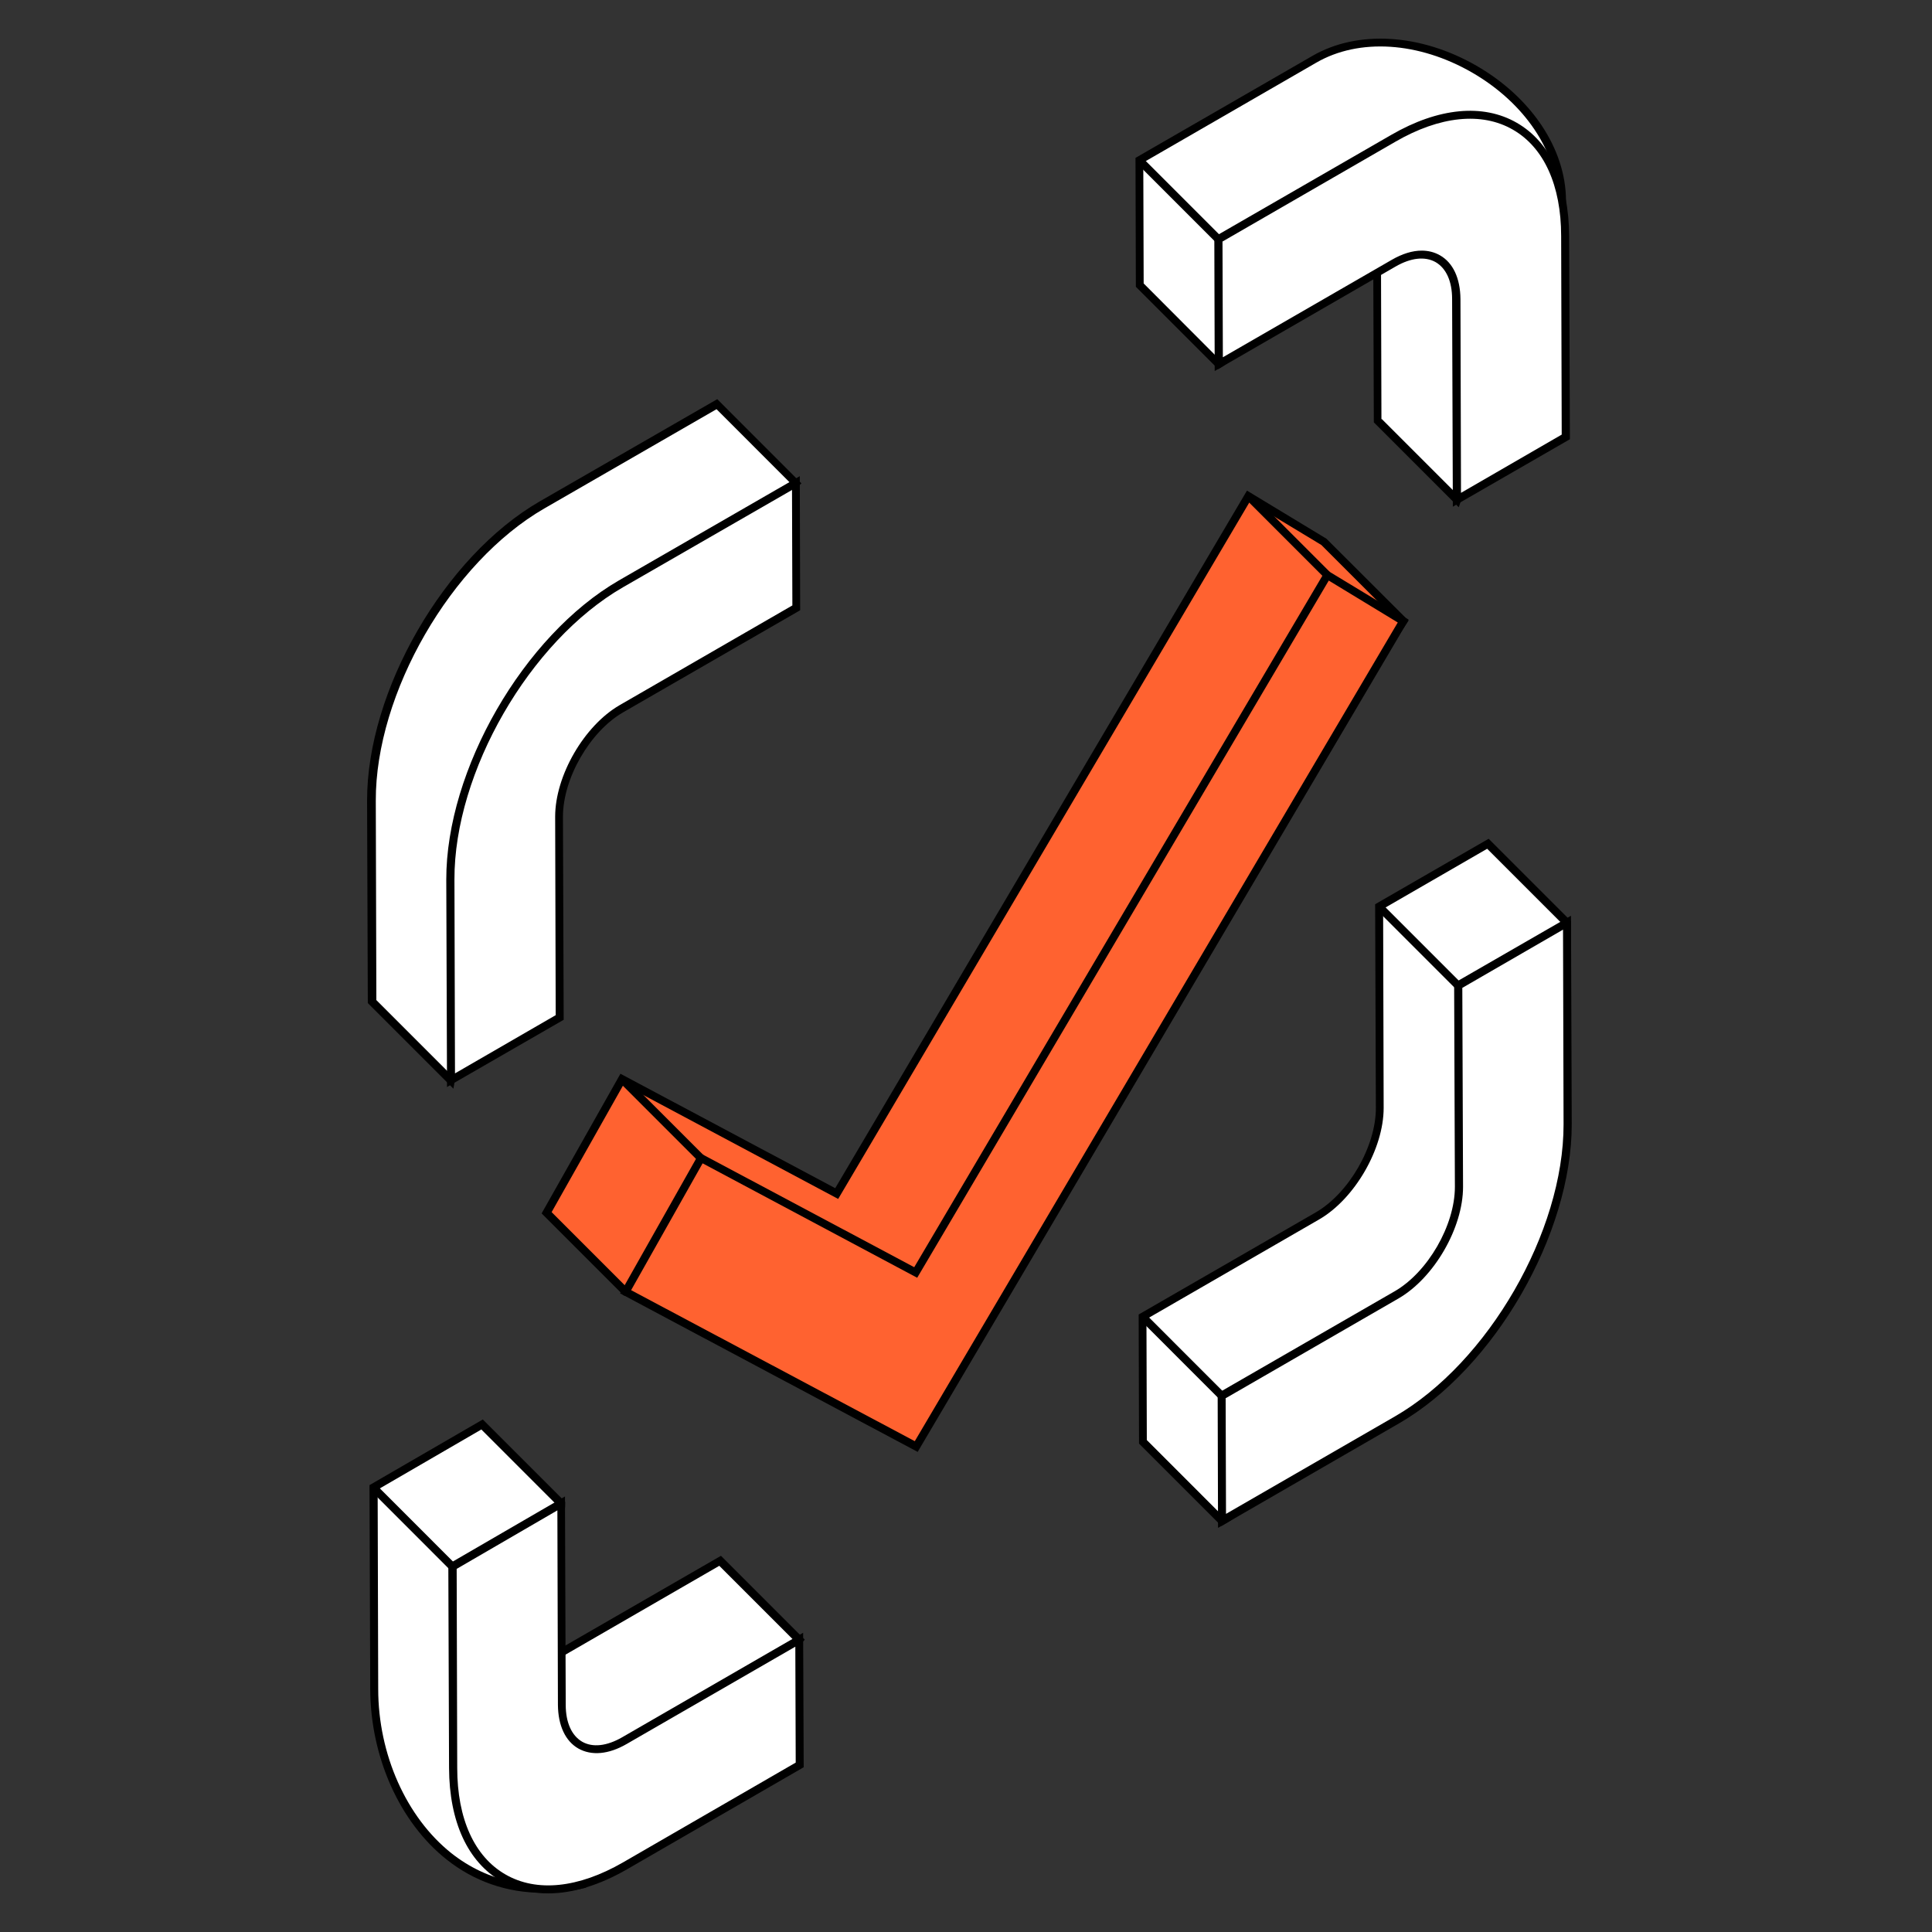
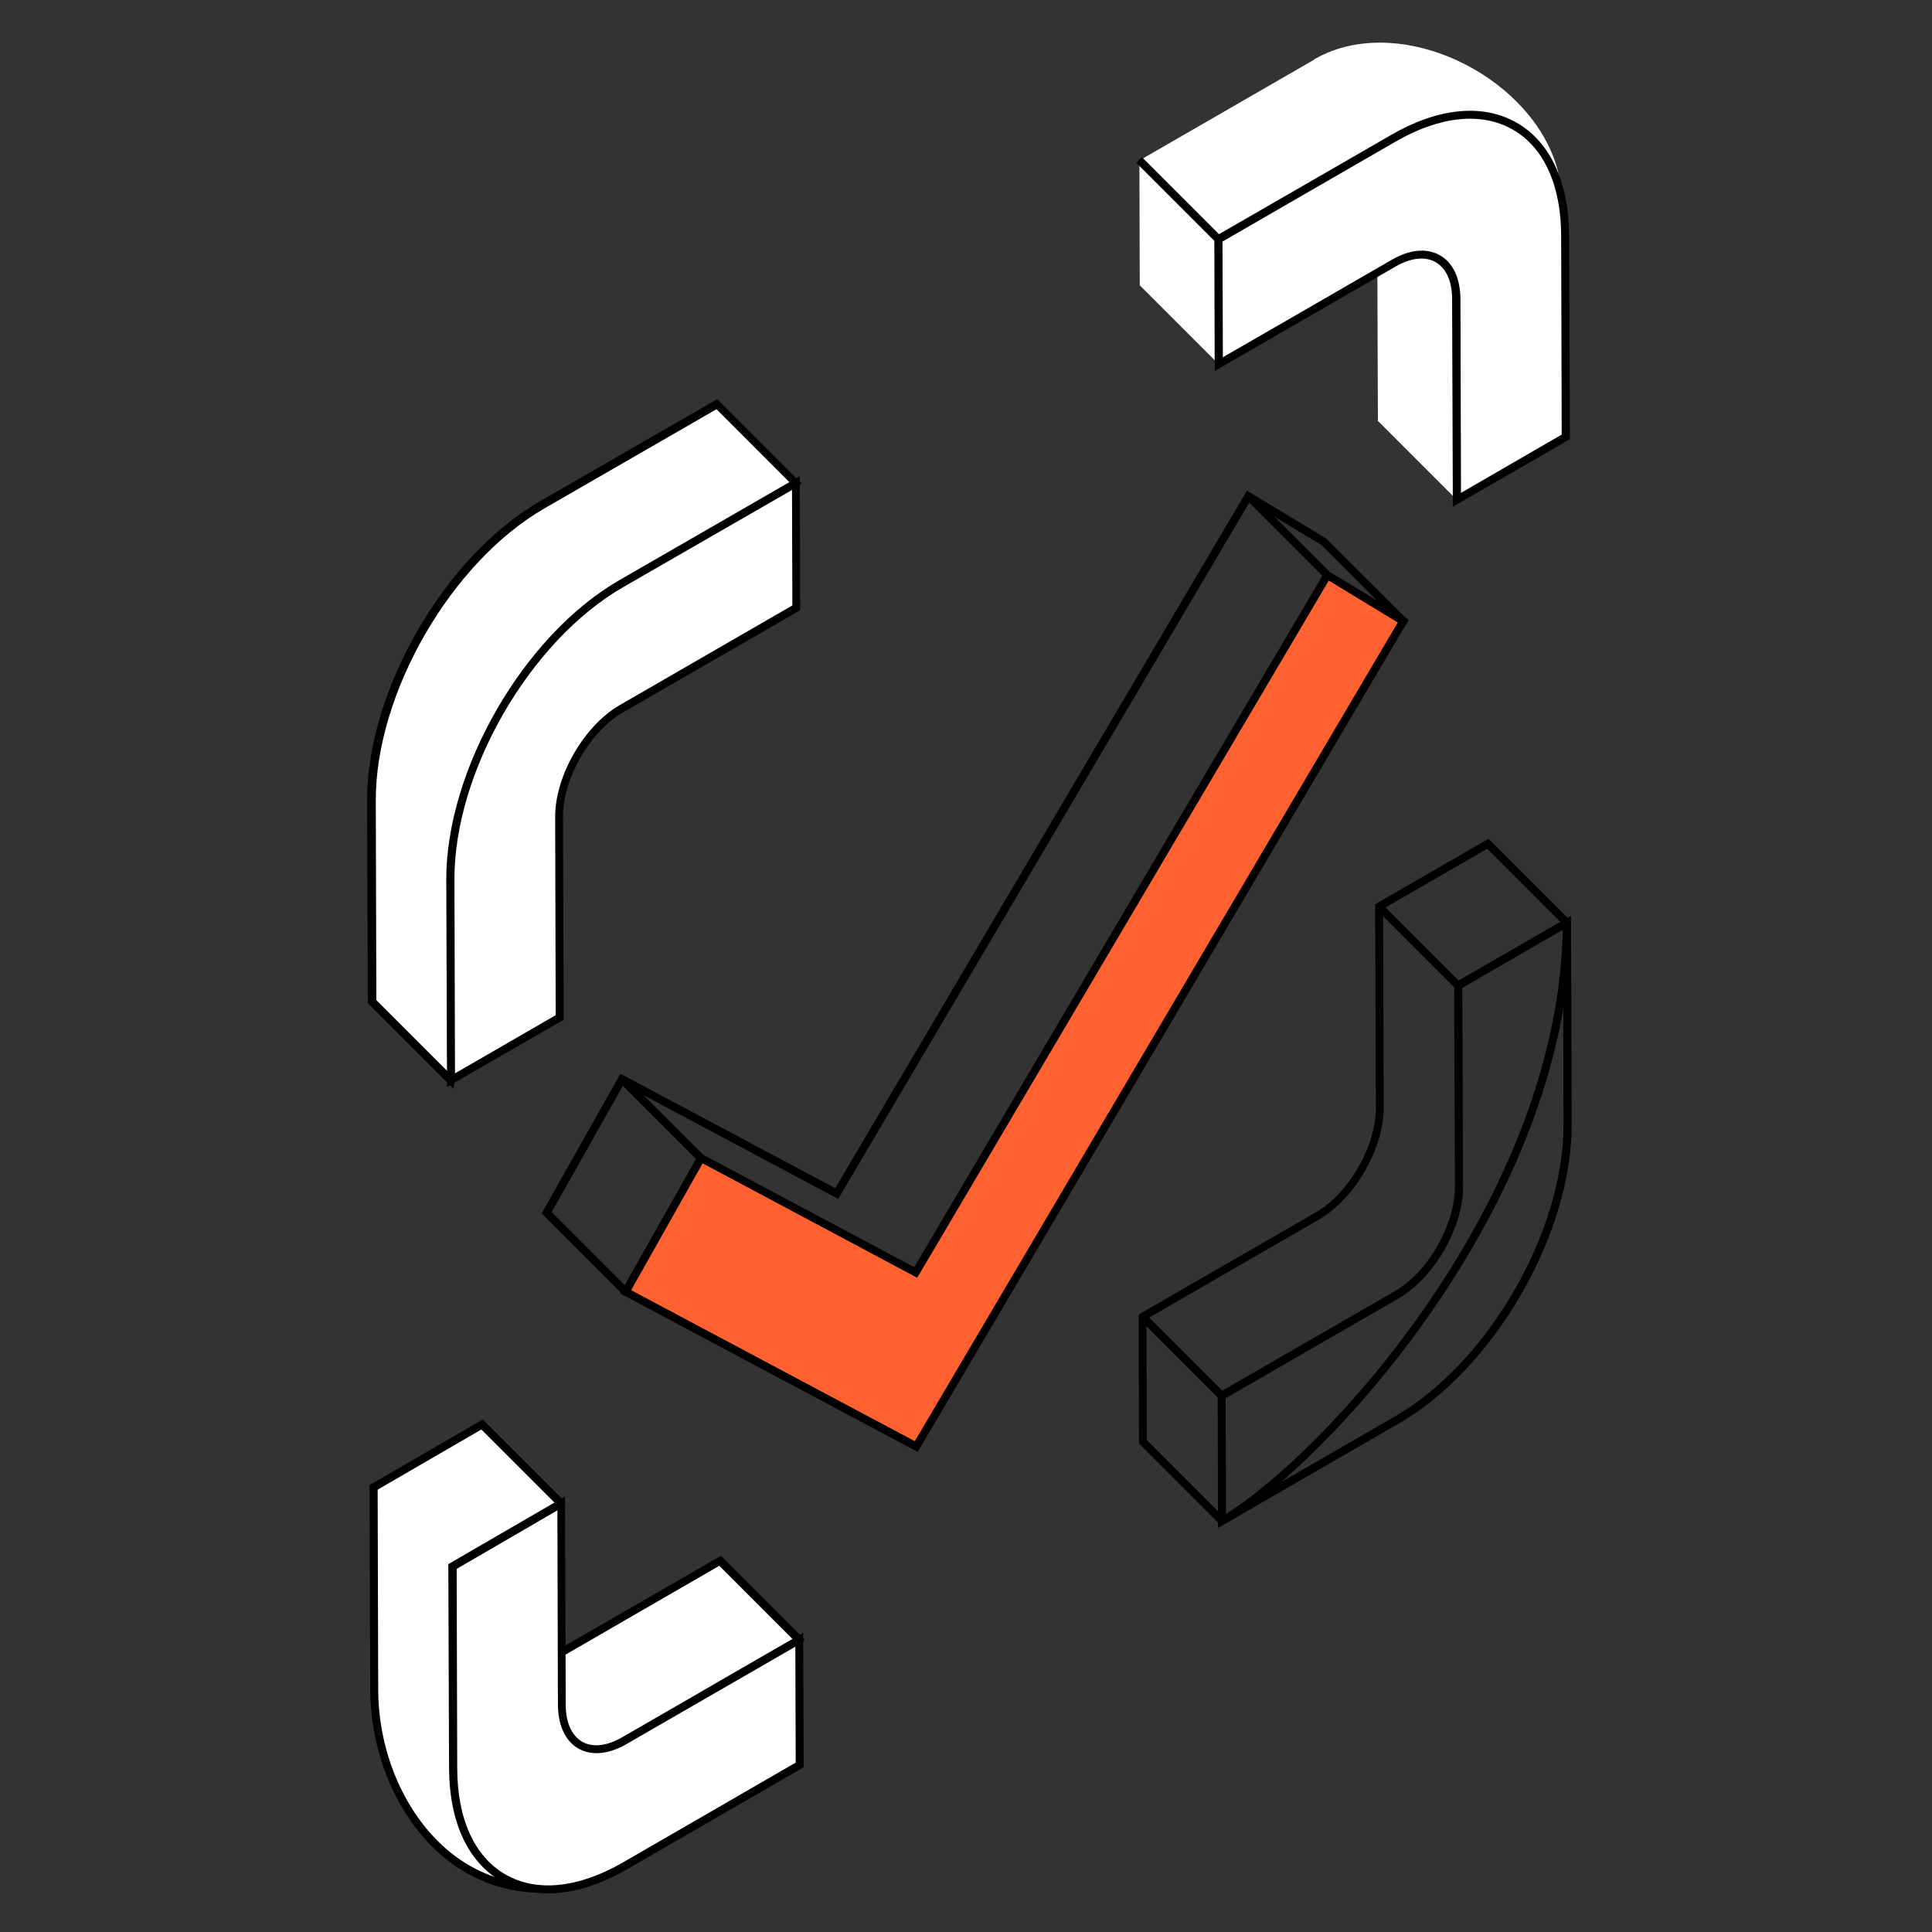
<svg xmlns="http://www.w3.org/2000/svg" width="100" height="100" viewBox="0 0 100 100" fill="none">
  <rect x="0" y="0" width="100" height="100" fill="#333333" stroke="none" />
-   <path d="M77.014 43.673L81.103 47.763C81.036 62.422 68.133 75.901 63.257 78.723L59.167 74.633L59.148 68.153L68.201 62.931C69.986 61.904 71.426 59.398 71.426 57.344L71.388 46.918L77.023 43.663L77.014 43.673Z" fill="white" />
  <path d="M63.218 78.982L58.956 74.72L58.937 68.038L68.095 62.758C69.814 61.769 71.215 59.34 71.215 57.353L71.177 46.803L77.052 43.414L81.314 47.676V47.763C81.247 62.393 68.441 75.968 63.362 78.905L63.228 78.982H63.218ZM59.369 74.547L63.285 78.464C68.393 75.411 80.777 62.153 80.892 47.849L76.975 43.932L71.59 47.043L71.618 57.344C71.618 59.465 70.121 62.048 68.287 63.113L59.34 68.278L59.359 74.547H59.369Z" fill="black" />
-   <path d="M64.61 25.682L68.546 28.063L72.636 32.153L47.272 70.784L32.382 66.867L28.293 62.777L32.2 55.855L43.307 61.779L64.61 25.682Z" fill="#FF6230" />
  <path d="M47.359 71.024L32.277 67.049L28.034 62.806L32.114 55.577L43.231 61.5L64.543 25.394L68.652 27.881L72.904 32.124L72.809 32.268L47.359 71.024ZM32.488 66.675L47.176 70.544L72.367 32.182L68.392 28.207L64.687 25.97L43.384 62.057L32.277 56.134L28.552 62.739L32.488 66.675Z" fill="black" />
  <path d="M37.106 20.921L41.195 25.01L29.301 35.628C27.515 36.655 26.075 39.17 26.075 41.215L23.349 55.923L19.259 51.833L19.221 41.436C19.211 35.82 23.166 28.946 28.053 26.124L37.106 20.911V20.921Z" fill="white" />
  <path d="M23.474 56.355L19.038 51.919L19 41.446C18.99 35.753 23.003 28.802 27.938 25.951L37.125 20.661L41.483 25.02L29.426 35.791C27.669 36.809 26.267 39.238 26.267 41.225L23.464 56.364L23.474 56.355ZM19.461 51.746L23.215 55.5L25.874 41.177C25.874 39.094 27.362 36.511 29.205 35.446L40.907 25.001L37.087 21.18L28.178 26.316C23.349 29.1 19.432 35.887 19.451 41.446L19.48 51.756L19.461 51.746Z" fill="black" />
  <path d="M68.018 3.074C72.905 0.252 80.825 4.754 80.834 10.38L75.41 25.874L71.32 21.785L71.282 11.388C71.272 9.333 64.869 17.81 63.084 18.857L58.994 14.767L58.975 8.306L68.028 3.084L68.018 3.074Z" fill="white" />
-   <path d="M75.497 26.249L71.109 21.861L71.071 11.388C71.071 11.292 71.052 11.263 71.052 11.263C70.61 11.205 68.392 13.663 66.914 15.295C65.378 16.994 63.928 18.598 63.189 19.029L63.055 19.106L58.792 14.844L58.773 8.172L67.932 2.892C70.274 1.538 73.529 1.74 76.418 3.4C79.269 5.042 81.046 7.711 81.055 10.37V10.437L75.506 26.249H75.497ZM71.522 21.689L75.314 25.481L80.623 10.332C80.604 7.836 78.905 5.321 76.197 3.756C73.433 2.162 70.341 1.96 68.124 3.247L59.176 8.412L59.196 14.671L63.103 18.588C63.842 18.07 65.244 16.524 66.597 15.017C69.353 11.973 70.62 10.658 71.205 10.889C71.33 10.937 71.474 11.061 71.474 11.388L71.503 21.698L71.522 21.689Z" fill="black" />
  <path d="M24.952 73.731L29.041 77.82C29.051 79.875 26.44 87.037 28.226 86.009L37.278 80.787L41.368 84.877L30.213 97.51C23.425 99.075 19.384 93.037 19.374 87.421L19.336 76.995L24.952 73.731Z" fill="white" />
  <path d="M28.091 97.971C26.248 97.971 24.549 97.386 23.109 96.243C20.68 94.314 19.173 90.934 19.163 87.421L19.125 76.87L24.99 73.472L29.253 77.734V77.82C29.253 78.598 28.917 80.019 28.552 81.517C28.178 83.053 27.554 85.635 27.909 85.894C27.928 85.904 27.995 85.894 28.13 85.827L37.317 80.528L41.656 84.867L30.328 97.702L30.261 97.722C29.522 97.894 28.792 97.981 28.091 97.981V97.971ZM19.547 77.11L19.576 87.421C19.576 90.809 21.035 94.064 23.358 95.917C25.24 97.405 27.563 97.894 30.088 97.328L41.071 84.886L37.23 81.046L28.322 86.192C28.053 86.345 27.822 86.365 27.65 86.23C27.112 85.827 27.486 84.137 28.139 81.421C28.466 80.057 28.811 78.656 28.83 77.907L24.914 73.99L19.538 77.11H19.547Z" fill="black" />
-   <path d="M81.103 47.763L81.142 58.188C81.151 63.805 77.196 70.678 72.31 73.501L63.257 78.723L63.237 72.243L72.29 67.021C74.076 65.993 75.516 63.488 75.516 61.433L75.478 51.008L81.113 47.753L81.103 47.763Z" fill="white" />
  <path d="M63.045 79.078L63.026 72.118L72.185 66.838C73.903 65.849 75.305 63.42 75.305 61.433L75.266 50.883L81.314 47.398L81.353 58.179C81.362 63.872 77.35 70.822 72.415 73.673L63.055 79.078H63.045ZM63.439 72.358L63.458 78.358L72.194 73.318C77.023 70.534 80.94 63.747 80.93 58.188L80.902 48.118L75.689 51.132L75.727 61.433C75.727 63.555 74.23 66.137 72.396 67.203L63.449 72.368L63.439 72.358Z" fill="black" />
  <path d="M68.71 29.772L72.636 32.153L47.426 74.873L32.383 66.867L36.29 59.945L47.407 65.868L68.71 29.772Z" fill="#FF6230" />
  <path d="M47.503 75.152L32.095 66.944L36.203 59.667L47.32 65.59L68.633 29.484L72.914 32.076L47.503 75.142V75.152ZM32.671 66.781L47.349 74.595L72.348 32.22L68.777 30.05L47.474 66.137L36.367 60.214L32.671 66.771V66.781Z" fill="black" />
  <path d="M41.195 25.01L41.215 31.481L32.162 36.703C30.376 37.73 28.936 40.246 28.936 42.291L28.974 52.688L23.339 55.942L23.301 45.545C23.291 39.929 27.246 33.055 32.133 30.233L41.186 25.02L41.195 25.01Z" fill="white" />
  <path d="M23.138 56.288L23.099 45.535C23.09 39.843 27.102 32.892 32.037 30.041L41.397 24.646L41.416 31.587L32.258 36.867C30.539 37.855 29.138 40.284 29.138 42.271L29.176 52.784L23.128 56.268L23.138 56.288ZM40.984 25.366L32.248 30.396C27.419 33.18 23.503 39.967 23.522 45.526L23.55 55.558L28.763 52.544L28.735 42.271C28.735 40.15 30.232 37.567 32.066 36.502L41.013 31.337L40.994 25.346L40.984 25.366Z" fill="black" />
  <path d="M72.117 7.164C77.004 4.341 80.997 6.607 81.007 12.233L81.045 22.63L75.41 25.884L75.372 15.487C75.362 13.433 73.912 12.597 72.136 13.634L63.084 18.857L63.064 12.396L72.117 7.173V7.164Z" fill="white" />
  <path d="M75.199 26.23L75.161 15.478C75.161 14.556 74.853 13.884 74.306 13.567C73.759 13.26 73.029 13.337 72.233 13.797L62.873 19.202L62.853 12.261L72.012 6.981C74.45 5.57 76.764 5.349 78.511 6.357C80.249 7.356 81.209 9.439 81.218 12.223L81.257 22.735L75.209 26.22L75.199 26.23ZM73.586 12.972C73.922 12.972 74.239 13.049 74.527 13.212C75.209 13.596 75.583 14.402 75.593 15.478L75.621 25.51L80.834 22.495L80.805 12.223C80.805 9.593 79.913 7.634 78.309 6.713C76.697 5.781 74.527 6.002 72.223 7.337L63.276 12.502L63.295 18.492L72.031 13.452C72.578 13.135 73.106 12.972 73.586 12.972Z" fill="black" />
  <path d="M29.041 77.821L29.08 88.246C29.09 90.301 30.539 91.126 32.315 90.099L41.368 84.877L41.387 91.357L32.353 96.579C27.467 99.402 23.473 97.136 23.464 91.51L23.425 81.085L29.041 77.821Z" fill="white" />
  <path d="M28.379 98C27.496 98 26.68 97.789 25.95 97.376C24.213 96.378 23.253 94.294 23.243 91.51L23.205 80.96L29.243 77.456L29.282 88.246C29.282 89.158 29.589 89.83 30.126 90.147C30.674 90.464 31.413 90.378 32.21 89.917L41.57 84.512L41.599 91.472L32.459 96.752C31.029 97.578 29.637 98 28.389 98H28.379ZM23.637 81.2L23.666 91.51C23.666 94.141 24.558 96.099 26.162 97.021C27.774 97.952 29.934 97.731 32.248 96.397L41.186 91.232L41.166 85.232L32.43 90.272C31.499 90.81 30.616 90.886 29.934 90.502C29.262 90.118 28.888 89.312 28.878 88.246L28.85 78.176L23.646 81.2H23.637Z" fill="black" />
  <path d="M71.528 46.778L71.236 47.07L75.329 51.163L75.621 50.871L71.528 46.778Z" fill="black" />
  <path d="M59.293 68.01L59.001 68.302L63.094 72.396L63.386 72.104L59.293 68.01Z" fill="black" />
-   <path d="M19.473 76.851L19.181 77.143L23.274 81.237L23.566 80.945L19.473 76.851Z" fill="black" />
  <path d="M59.108 8.137L58.816 8.428L62.909 12.522L63.201 12.23L59.108 8.137Z" fill="black" />
  <path d="M64.754 25.527L64.462 25.819L68.555 29.912L68.847 29.62L64.754 25.527Z" fill="black" />
  <path d="M32.339 55.713L32.047 56.005L36.141 60.099L36.432 59.807L32.339 55.713Z" fill="black" />
</svg>